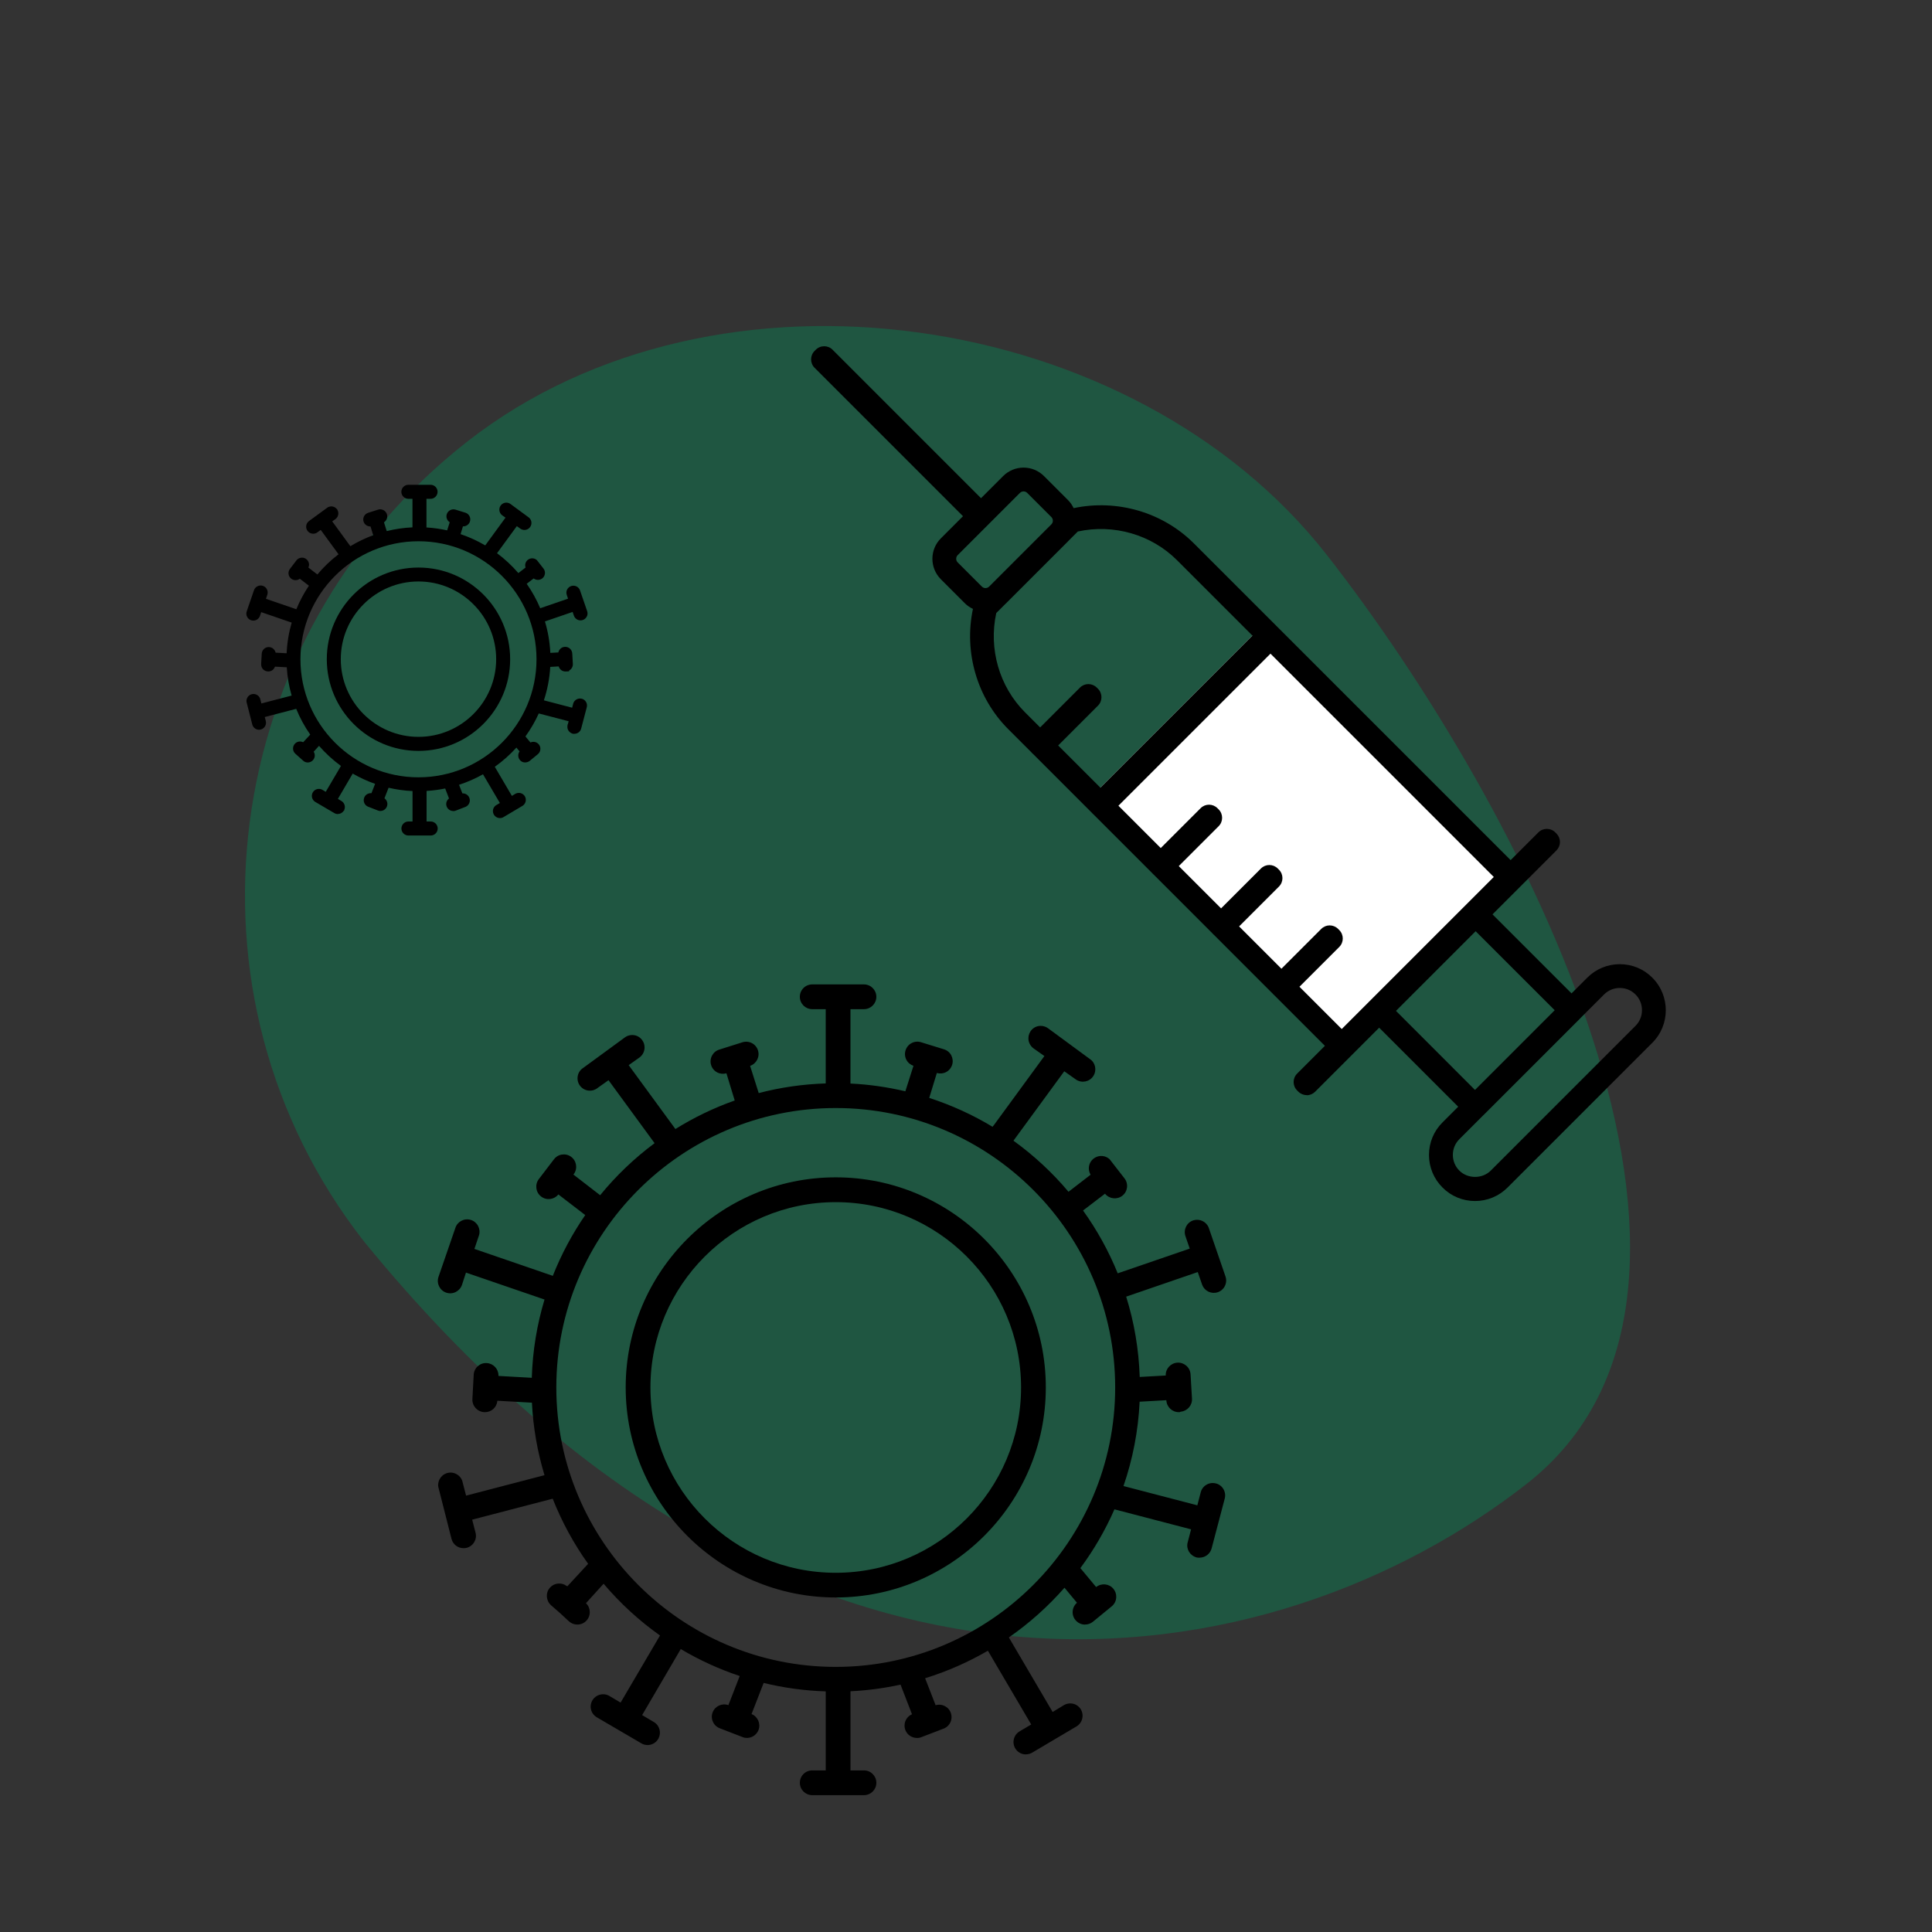
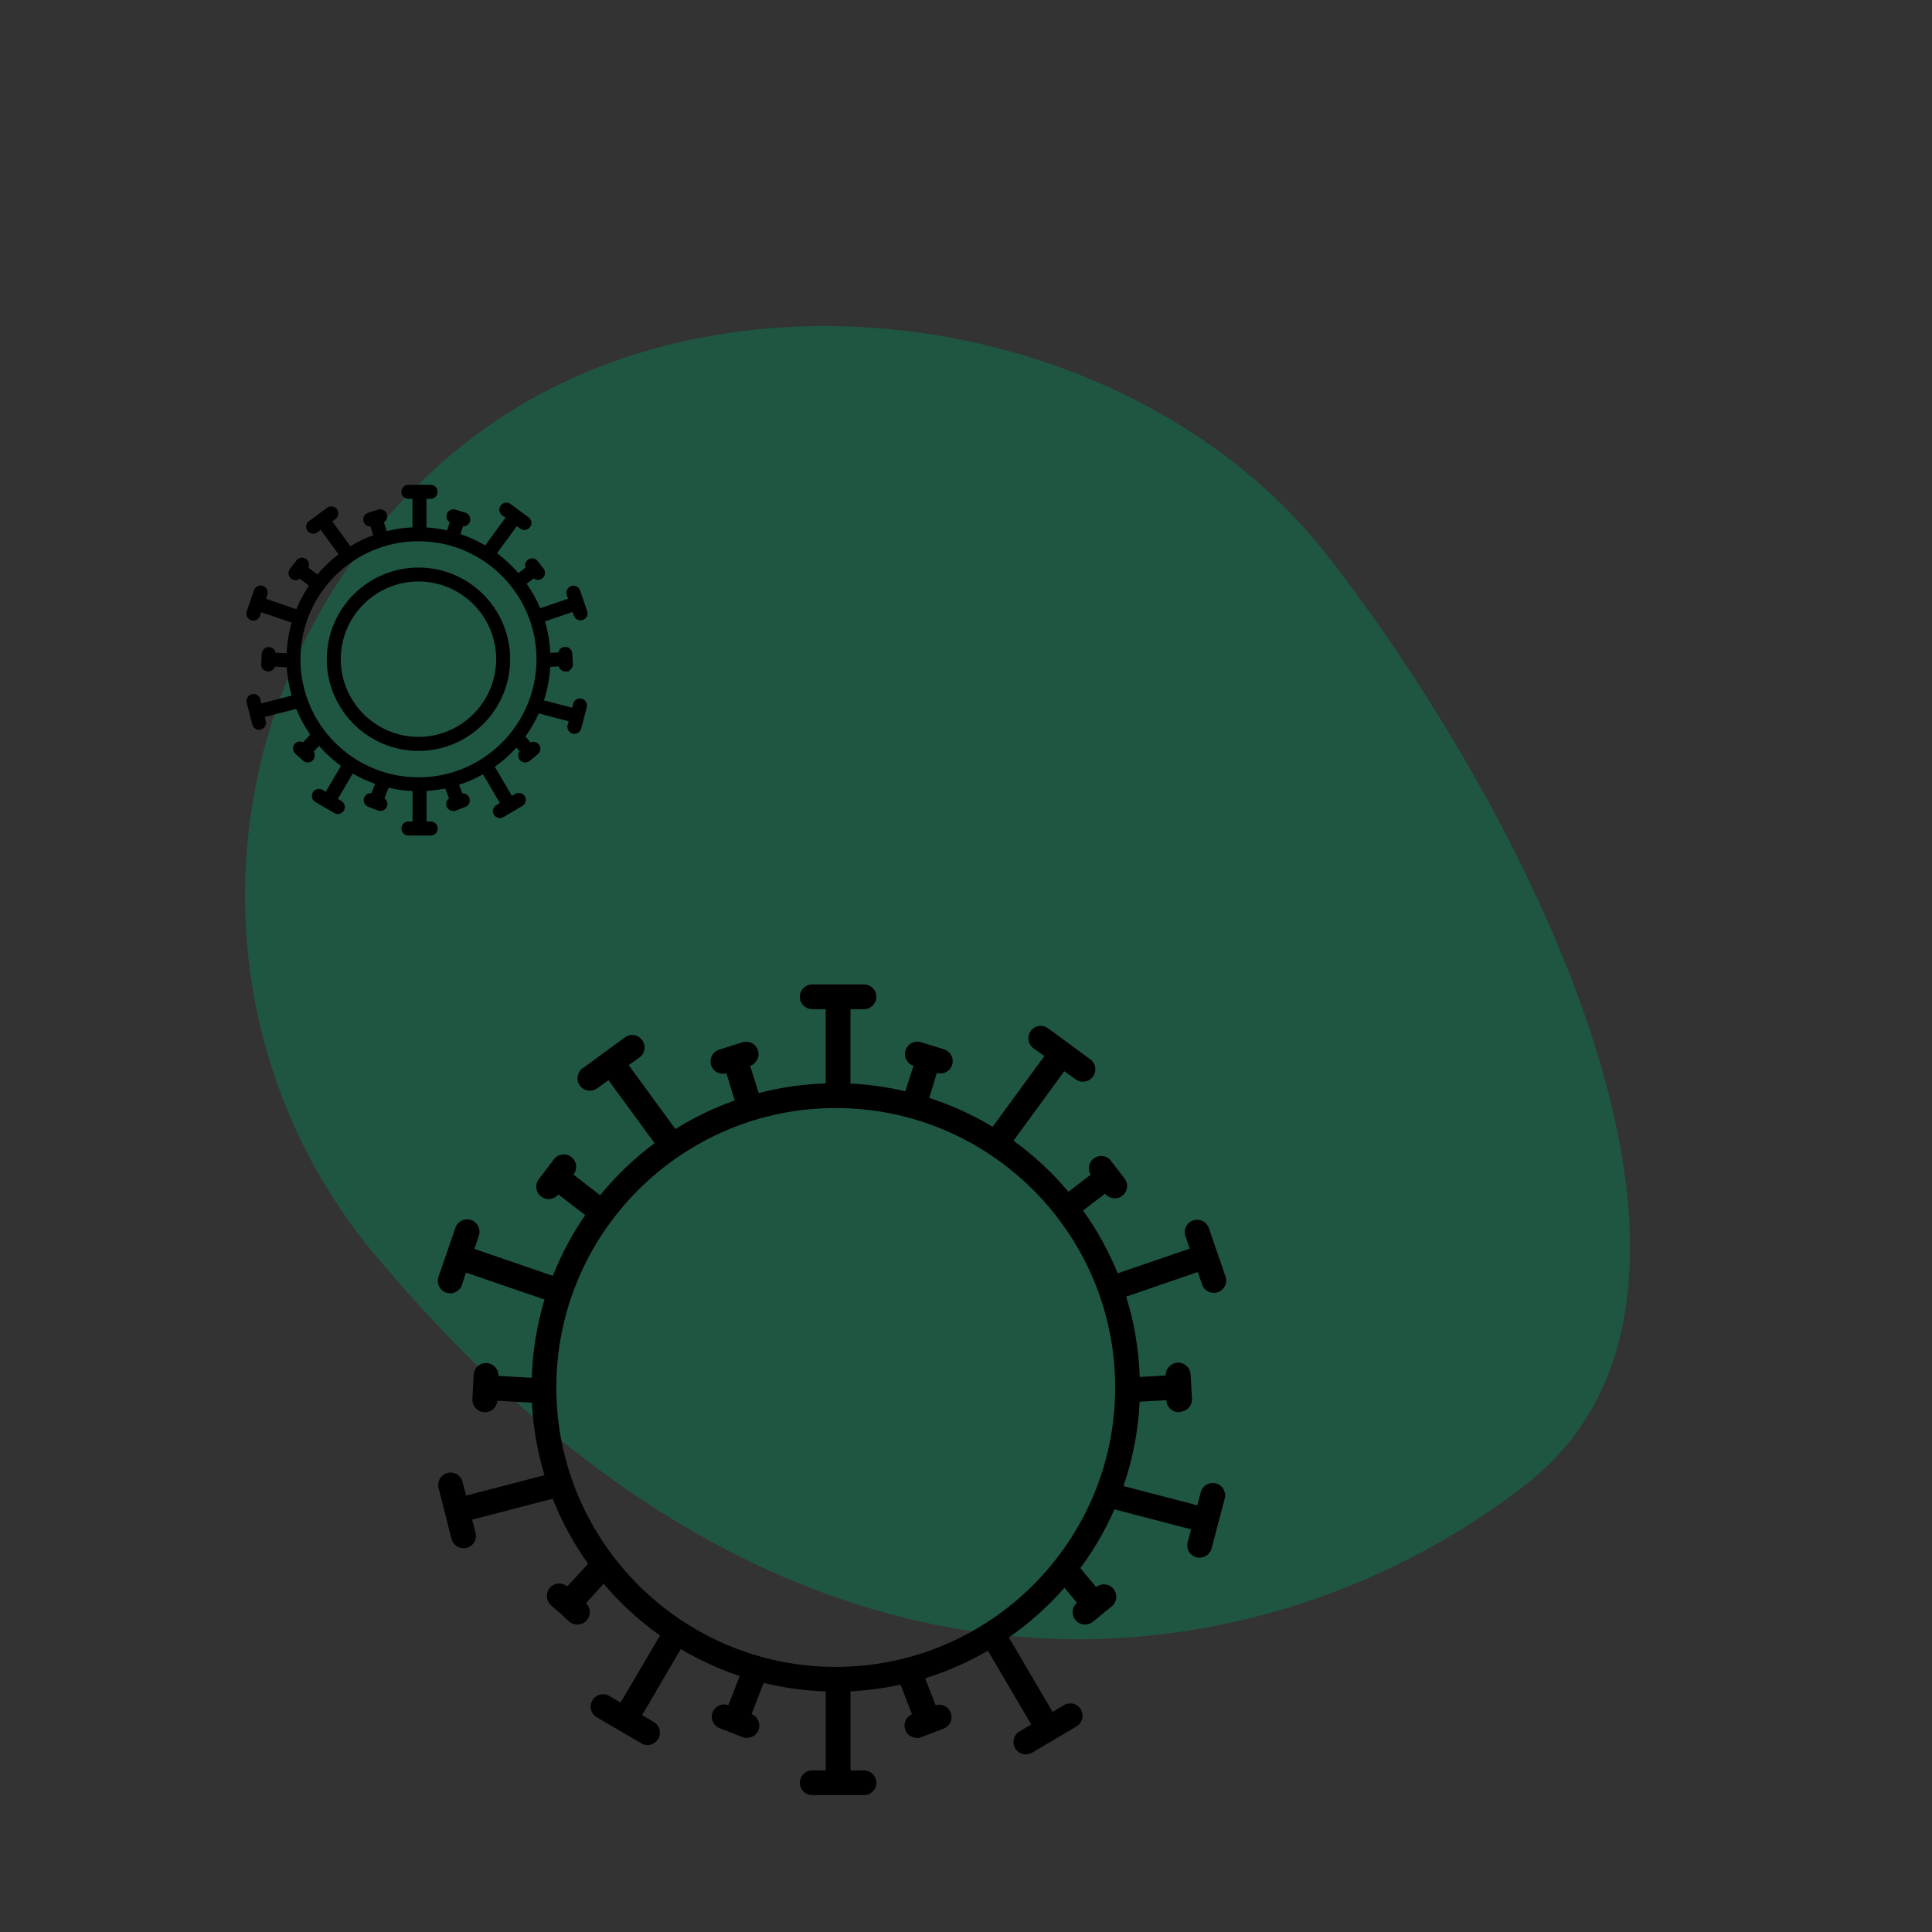
<svg xmlns="http://www.w3.org/2000/svg" viewBox="0 0 324.752 324.752">
  <rect x="0" y="0" width="324.752" height="324.752" fill="#333333" stroke="none" />
  <defs>
    <style>
      .cls-1 {
        fill: #fff;
      }

      .cls-2 {
        fill: #008956;
        opacity: .4;
      }
    </style>
  </defs>
  <g id="BLOBS">
    <path class="cls-2" d="M61.162,208.652c-32.383-41.416-24.589-101.611,17.409-134.449,41.998-32.838,112.075-22.343,144.458,19.073s75.571,123.324,33.573,156.162c-41.998,32.838-122.072,49.099-195.44-40.785Z" />
  </g>
  <g id="ICONS">
-     <polygon class="cls-1" points="183.552 133.82 211.942 105.43 253.036 146.567 227.042 177.31 183.552 133.82" />
    <g>
-       <path d="M140.482,197.9c-19.47,0-35.31,15.84-35.31,35.31s15.84,35.31,35.31,35.31,35.31-15.84,35.31-35.31-15.84-35.31-35.31-35.31ZM171.632,233.22c0,17.18-13.97,31.15-31.15,31.15s-31.15-13.97-31.15-31.15,13.98-31.15,31.15-31.15,31.15,13.97,31.15,31.15Z" />
      <path d="M204.372,249.35c-.54-.14-1.1-.06-1.58.22-.48.28-.82.73-.96,1.27l-.57,2.19-12.414-3.24c1.541-4.481,2.483-9.236,2.713-14.177l4.491-.253c.04,1.11.96,2.01,2.08,2.01h.09l.021.01.24-.09c1.11-.11,1.95-1.08,1.88-2.2l-.24-4.08c-.07-1.15-1.06-2.02-2.21-1.96-1.14.07-2.02,1.05-1.96,2.16l-4.375.244c-.159-4.685-.938-9.214-2.28-13.5l12.035-4.134.75,2.17c.39,1.01,1.51,1.56,2.55,1.24.53-.16.97-.52,1.23-1.01.26-.49.32-1.05.15-1.6l-2.84-8.26c-.39-1.01-1.52-1.55-2.55-1.24-1.1.33-1.72,1.49-1.38,2.61l.74,2.15-12.104,4.155c-1.528-3.764-3.492-7.304-5.83-10.562l3.694-2.823c.71.88,2,1.04,2.9.35.91-.69,1.08-2.01.38-2.92l-2.51-3.23c-.67-.61-1.66-.72-2.45-.26-.48.28-.83.73-.97,1.27-.14.53-.07,1.07.23,1.6l-3.716,2.865c-2.717-3.228-5.827-6.111-9.252-8.585l8.539-11.669,1.8,1.27c.07.05.14.1.21.15.97.62,2.26.34,2.88-.63.62-.97.34-2.26-.6-2.86l-6.99-5.14c-.36-.27-.8-.42-1.25-.42h-.02c-.56,0-1.08.22-1.47.62-.38.4-.59.92-.59,1.47,0,.66.32,1.29.86,1.69l1.83,1.29-8.54,11.68-.13.11v.08c-.007.012-.011.025-.018.037-3.329-2.013-6.907-3.65-10.672-4.868l1.28-4.189c.521.15,1.07.1,1.55-.15.49-.25.85-.69,1.02-1.22.17-.53.11-1.1-.14-1.59-.25-.49-.69-.85-1.22-1.02l-3.86-1.19c-.53-.17-1.1-.12-1.59.14-.49.25-.85.69-1.02,1.22-.17.53-.12,1.1.14,1.59.25.48.68.84,1.19,1.01l-1.363,4.285c-2.986-.702-6.067-1.152-9.227-1.303v-12.503h2.27c1.15,0,2.08-.93,2.08-2.08s-.93-2.08-2.08-2.08h-8.7c-1.15,0-2.08.93-2.08,2.08s.93,2.08,2.08,2.08h2.27v12.483c-3.877.127-7.649.676-11.263,1.623l-1.447-4.576c1.07-.36,1.67-1.53,1.32-2.61-.17-.53-.53-.96-1.03-1.22-.49-.25-1.06-.3-1.59-.13l-3.89,1.23c-.53.16-.96.53-1.22,1.02-.26.5-.31,1.06-.14,1.59.16.53.53.96,1.02,1.22.48.25,1.03.3,1.55.15l1.393,4.572c-3.514,1.241-6.853,2.855-9.969,4.796l-7.854-10.737,1.82-1.29c.53-.39.85-1.02.85-1.68,0-.45-.13-.87-.4-1.24-.33-.45-.81-.75-1.36-.83-.55-.08-1.1.05-1.55.38l-7,5.12c-.07.04-.14.09-.21.15-.43.35-.69.86-.74,1.41-.05.55.11,1.09.47,1.52.36.43.86.69,1.41.74.55.05,1.09-.12,1.49-.45l1.83-1.3,7.745,10.585c-3.399,2.528-6.474,5.469-9.152,8.747l-4.493-3.471c.04-.04.07-.09.11-.14.64-.95.39-2.25-.56-2.89-.46-.32-1.01-.42-1.56-.32-.54.1-1.01.41-1.31.85l-2.5,3.27c-.69.91-.52,2.22.39,2.92.9.7,2.2.53,2.9-.35l4.517,3.47c-2.185,3.166-4.016,6.591-5.45,10.216l-13.177-4.526.72-2.14c.02-.05.04-.1.05-.14.33-1.1-.29-2.27-1.39-2.6-1.1-.33-2.26.29-2.59,1.37l-2.83,8.21c-.37,1.09.21,2.28,1.3,2.65s2.27-.21,2.65-1.31l.67-2.06,13.204,4.529c-1.265,4.185-2,8.595-2.143,13.154l-5.601-.313v-.08c0-1.1-.85-2.01-1.96-2.08-.57-.04-1.09.15-1.51.52-.41.37-.66.88-.69,1.44l-.22,4.09c-.06,1.14.82,2.13,1.99,2.2h.14c1.08,0,1.97-.82,2.07-1.92l5.68.32c.042.002.083-.005.125-.005.208,4.221.938,8.305,2.113,12.198l-13.178,3.437-.56-2.15c-.02-.11-.04-.22-.08-.32-.18-.52-.56-.95-1.06-1.19-.5-.25-1.07-.28-1.59-.1-1.09.38-1.66,1.57-1.3,2.61l2.14,8.42c.24.93,1.06,1.56,2.01,1.56h.05c.17,0,.33-.02.5-.06,1.11-.29,1.77-1.43,1.48-2.54l-.57-2.19,13.538-3.526c1.541,3.907,3.548,7.578,5.955,10.948l-3.493,3.779-.09-.05h-.02c-.85-.64-2.06-.54-2.79.25-.78.85-.72,2.17.13,2.96l1.57,1.37,1.47,1.36c.35.32.81.51,1.29.54h.13c.58,0,1.14-.24,1.53-.67.77-.83.73-2.13-.09-2.92l2.963-3.273c2.78,3.283,5.967,6.208,9.481,8.705l-6.624,11.277-1.98-1.17c-.95-.5-2.14-.18-2.72.73-.3.47-.4,1.03-.28,1.57.12.54.45,1,.93,1.31l7.51,4.39c.31.2.67.3,1.04.3l-.01.01h.03c.73,0,1.42-.39,1.78-1l.09-.13v-.03c.229-.45.28-.96.15-1.45-.14-.54-.48-.99-.96-1.27l-1.96-1.16,6.494-11.1c3.106,1.847,6.425,3.37,9.909,4.532l-1.902,4.897c-1.07-.38-2.24.15-2.65,1.21-.2.52-.18,1.08.05,1.59s.64.89,1.16,1.09l3.8,1.47c.23.1.49.15.74.15h.03c.85,0,1.62-.54,1.93-1.33.4-1.06-.12-2.26-1.17-2.68l2.033-5.235c3.362.821,6.853,1.305,10.437,1.422v13.283h-2.27c-1.15,0-2.08.93-2.08,2.08s.93,2.08,2.08,2.08h8.7c1.15,0,2.08-.93,2.08-2.08s-.93-2.08-2.08-2.08h-2.27v-13.303c2.874-.137,5.684-.52,8.416-1.115l1.924,4.978c-.74.32-1.23,1.04-1.25,1.84-.02.56.18,1.08.56,1.49.38.4.9.63,1.45.65h.09v.01c.28,0,.55-.06.78-.16l3.83-1.47c.94-.45,1.4-1.49,1.1-2.49-.33-1.09-1.48-1.71-2.59-1.39l-1.764-4.533c3.716-1.144,7.247-2.709,10.551-4.625l7.283,12.398-1.96,1.16c-.63.37-1.02,1.06-1.02,1.79,0,.55.22,1.08.61,1.47s.91.61,1.47.61l.01-.01c.37,0,.74-.1,1.06-.29l7.5-4.44c.91-.57,1.23-1.77.73-2.72-.25-.49-.69-.85-1.22-1.02-.53-.16-1.1-.11-1.62.16l-1.96,1.19-7.34-12.5c-.006-.011-.013-.022-.02-.033,3.45-2.395,6.589-5.204,9.352-8.354l2.098,2.527c-.47.4-.73.98-.73,1.59,0,1.15.93,2.08,2.08,2.08l.01-.01c.48,0,.94-.16,1.31-.46l3.16-2.59c.49-.39.77-.98.77-1.6.01-.5-.16-.98-.48-1.36-.72-.87-2.01-.99-2.9-.29l-2.648-3.185c2.26-3.05,4.182-6.362,5.727-9.878l12.881,3.362-.57,2.19-.02.07c-.25,1.09.42,2.19,1.58,2.48.09.02.17.02.26.02l-.01.01c.08,0,.15-.01.23-.01.95-.02,1.76-.67,1.99-1.58l2.2-8.36c.14-.54.06-1.1-.22-1.58-.28-.48-.73-.82-1.27-.96ZM140.482,280.19c-25.9,0-46.97-21.07-46.97-46.97s21.07-46.97,46.97-46.97,46.97,21.07,46.97,46.97-21.07,46.97-46.97,46.97ZM80.024,207.477s0-.004,0-.005l.026.008-.027-.003Z" />
    </g>
    <g>
      <path d="M70.342,95.4c-8.5,0-15.41,6.91-15.41,15.41s6.91,15.41,15.41,15.41,15.41-6.91,15.41-15.41-6.91-15.41-15.41-15.41ZM70.342,123.86c-7.2,0-13.06-5.86-13.06-13.06s5.86-13.06,13.06-13.06,13.06,5.86,13.06,13.06-5.86,13.06-13.06,13.06Z" />
      <path d="M97.782,117.45c-.63-.16-1.28.22-1.44.85l-.17.66-4.748-1.241c.587-1.786.955-3.669,1.068-5.621l1.42-.078c.14.49.59.85,1.13.85h.11l.51-.03v-.13c.13-.07.24-.16.34-.27.21-.24.31-.54.29-.85l-.1-1.75c-.04-.65-.59-1.15-1.25-1.11-.31.01-.6.15-.81.39-.15.16-.24.36-.28.55l-1.347.073c-.087-1.829-.4-3.6-.906-5.288l4.653-1.595.23.67c.22.57.85.88,1.44.7.3-.09.55-.3.7-.57.15-.27.18-.59.08-.91l-1.22-3.55c-.22-.57-.85-.88-1.44-.7-.3.09-.55.29-.7.57-.15.27-.18.59-.08.91l.22.65-4.676,1.608c-.613-1.457-1.38-2.832-2.275-4.112l1.171-.897c.42.32,1.01.33,1.44,0,.25-.19.41-.47.45-.78.05-.31-.04-.62-.23-.87l-1.11-1.42c-.38-.35-.94-.41-1.39-.15-.28.16-.47.42-.55.72-.05.22-.05.44.03.67l-1.21.93c-1.07-1.239-2.271-2.362-3.587-3.34l3.328-4.551.64.46c.55.35,1.28.19,1.63-.36.17-.27.23-.59.16-.89-.07-.3-.25-.57-.49-.72l-2.99-2.2c-.21-.16-.48-.24-.72-.24-.32,0-.61.13-.83.35-.22.23-.34.52-.34.83,0,.38.18.73.49.96l.55.38-3.411,4.669c-1.304-.768-2.691-1.404-4.146-1.895l.398-1.304c.52.02,1.02-.3,1.18-.82.2-.62-.15-1.29-.77-1.48l-1.65-.51c-.62-.19-1.28.15-1.48.77-.16.52.06,1.07.5,1.35l-.433,1.363c-1.13-.251-2.291-.418-3.478-.489v-4.814h.69c.65,0,1.18-.53,1.18-1.18s-.53-1.18-1.18-1.18h-3.73c-.65,0-1.18.53-1.18,1.18s.53,1.18,1.18,1.18h.69v4.796c-1.485.067-2.931.282-4.327.628l-.463-1.474c.44-.29.66-.84.49-1.36-.09-.3-.3-.55-.58-.69-.28-.15-.6-.18-.9-.08l-1.67.53c-.62.2-.97.86-.77,1.48.16.51.64.82,1.17.82l.447,1.467c-1.345.493-2.628,1.114-3.838,1.846l-3.049-4.173.55-.39c.3-.22.48-.58.48-.95,0-.18-.04-.37-.13-.54l-.09-.16h-.01c-.39-.52-1.12-.63-1.65-.25l-2.99,2.19-.12.09c-.24.2-.39.49-.42.8-.03.31.07.62.27.86.2.24.49.39.8.42.32.03.62-.06.83-.24l.55-.39,2.992,4.091c-1.307.998-2.5,2.137-3.557,3.396l-1.515-1.167c.11-.22.14-.47.09-.71-.06-.31-.24-.57-.5-.75s-.57-.24-.88-.18c-.31.06-.58.23-.74.47l-1.07,1.4c-.39.51-.3,1.25.22,1.65.44.33,1.03.32,1.44,0l1.529,1.177c-.832,1.235-1.539,2.56-2.111,3.953l-5.107-1.751.24-.72c.09-.3.06-.62-.09-.9-.15-.28-.4-.48-.7-.57-.3-.09-.62-.06-.9.09-.28.15-.49.4-.57.68l-1.21,3.52c-.22.62.11,1.29.73,1.5.3.1.62.08.9-.06.28-.14.5-.38.6-.69l.2-.61,5.125,1.76c-.477,1.648-.77,3.372-.849,5.151l-1.855-.101c-.11-.51-.55-.91-1.09-.94-.31-.02-.62.09-.85.3-.23.21-.37.49-.39.81l-.1,1.75c-.01.31.09.62.3.85s.5.37.84.39h.07c.51,0,.95-.33,1.11-.81l1.986.109c.1,1.639.38,3.23.818,4.755l-5.084,1.326-.16-.62c-.01-.07-.03-.13-.05-.19-.1-.29-.32-.53-.6-.67-.28-.13-.6-.15-.9-.05-.61.21-.94.89-.74,1.46l.92,3.61c.14.52.6.88,1.14.88h.01c.09,0,.18-.02.28-.04.63-.17,1-.81.84-1.44l-.17-.66,5.284-1.376c.626,1.537,1.419,2.987,2.357,4.33l-1.191,1.286c-.45-.23-1.03-.14-1.39.25-.21.23-.32.54-.31.85.01.32.15.61.39.83l1.3,1.16c.2.19.46.3.73.31h.06c.32,0,.64-.14.86-.38.37-.4.41-.99.13-1.43l.897-.989c1.099,1.26,2.335,2.395,3.688,3.381l-2.556,4.348-.61-.36c-.54-.28-1.21-.1-1.54.41-.17.27-.23.58-.16.89s.25.57.53.75l3.21,1.88c.18.11.39.17.6.17h.01l-.01-.01c.4,0,.76-.2.98-.52l.11-.11v-.09c.1-.24.12-.5.05-.76-.08-.3-.27-.55-.54-.71l-.59-.35,2.492-4.254c1.19.687,2.448,1.267,3.763,1.726l-.616,1.578c-.21-.03-.41.01-.6.09-.29.13-.51.36-.62.66-.23.61.07,1.29.68,1.52l1.62.63c.14.06.28.09.43.09l-.01-.01c.49,0,.92-.29,1.1-.75.2-.51.01-1.07-.41-1.38l.691-1.772c1.303.303,2.649.495,4.028.556v5.115h-.69c-.65,0-1.18.53-1.18,1.18s.53,1.18,1.18,1.18h3.74c.65,0,1.18-.53,1.18-1.18s-.53-1.18-1.18-1.18h-.69v-5.136c1.063-.065,2.108-.201,3.126-.411l.643,1.677c-.28.21-.46.54-.47.9-.02.64.49,1.19,1.14,1.21h.05l.02.01c.15,0,.31-.03.43-.09l1.66-.64c.52-.25.79-.86.62-1.41-.16-.53-.67-.87-1.2-.83l-.563-1.447c1.409-.457,2.757-1.051,4.028-1.767l2.836,4.824-.59.35c-.36.21-.58.6-.58,1.01,0,.649.528,1.177,1.176,1.179.208-.001.416-.05.594-.159l3.22-1.91c.51-.33.69-1,.41-1.54-.3-.57-1.02-.8-1.62-.48l-.59.36-2.872-4.894c1.324-.943,2.544-2.023,3.632-3.226l.53.64c-.14.2-.22.44-.22.69,0,.31.12.61.34.83.229.22.479.34.84.34l.01-.01c.26,0,.53-.09.74-.26l1.35-1.11c.28-.22.44-.55.44-.9.01-.28-.09-.55-.27-.77-.35-.41-.92-.53-1.4-.31l-.845-1.016c.872-1.203,1.625-2.497,2.244-3.863l5.021,1.31-.14.53-.05.05v.15c-.12.61.26,1.21.93,1.38h.26c.53-.02.99-.38,1.11-.89l.94-3.58c.08-.3.03-.62-.13-.89s-.41-.46-.72-.54ZM70.342,130.66c-10.94,0-19.84-8.9-19.84-19.84s8.9-19.84,19.84-19.84,19.84,8.9,19.84,19.84-8.9,19.84-19.84,19.84Z" />
      <polygon points="84.032 137.52 84.028 137.519 84.022 137.52 84.032 137.52" />
    </g>
-     <path d="M277.742,164.34c-1.46-1.47-3.4-2.27-5.47-2.27s-4.01.81-5.47,2.27l-2.64,2.64-13.285-13.285,10.745-10.745c.38-.38.59-.88.59-1.42s-.21-1.04-.59-1.42l-.2-.2c-.78-.78-2.05-.78-2.83,0l-4.67,4.67-38.95-38.95h0s-.2-.2-.2-.2l-14.09-14.09c-5.242-5.241-12.923-7.471-20.214-5.929-.23-.475-.522-.927-.917-1.321l-4.06-4.06c-.92-.92-2.14-1.43-3.44-1.43s-2.52.51-3.44,1.43l-3.71,3.71-24.95-24.95c-.37-.38-.88-.59-1.41-.59-.54,0-1.04.21-1.42.59l-.2.2c-.78.78-.78,2.05,0,2.83l24.95,24.95-3.72,3.72c-1.9,1.89-1.9,4.98,0,6.88l4.06,4.06c.397.397.852.69,1.33.92-1.54,7.29.689,14.969,5.93,20.21l3.903,3.903c.017.018.029.039.047.057l.2.2c.017.017.037.028.054.044l9.832,9.831c.016.017.027.037.044.054l.2.2c.017.017.038.029.056.046l9.848,9.847c.017.018.029.039.047.057l.2.2c.017.017.037.028.054.044l9.839,9.84c.017.018.029.039.046.057l.2.2c.017.017.037.028.054.044l9.838,9.839c.017.018.03.039.047.057l.2.2c.017.017.037.028.054.044l8.471,8.471-4.675,4.675c-.78.78-.78,2.04,0,2.82l.2.2c.38.38.89.59,1.42.59v.02c.53,0,1.03-.21,1.41-.59l10.765-10.765,13.285,13.285-2.64,2.64c-1.47,1.46-2.27,3.4-2.27,5.47s.81,4.01,2.27,5.47c1.46,1.47,3.4,2.27,5.47,2.27s4.01-.81,5.47-2.27l24.33-24.33c3.02-3.02,3.02-7.92,0-10.94ZM160.982,94.54c-.34-.34-.34-.89,0-1.23l5.23-5.23.1-.1h0s5.13-5.13,5.13-5.13c.22-.22.48-.25.61-.25s.39.03.61.25l4.06,4.06c.34.34.34.89,0,1.23l-10.46,10.46c-.22.22-.48.25-.61.25s-.39-.03-.61-.25l-4.06-4.06ZM167.462,103.05l1.576-1.576c.017-.016.037-.027.054-.044l10.46-10.46c.018-.017.029-.038.046-.056l1.574-1.574c6.02-1.31,12.36.51,16.68,4.83l12.675,12.675-25.56,25.56-7.1-7.1,6.695-6.695c.78-.78.78-2.05,0-2.83l-.2-.2c-.38-.38-.89-.59-1.42-.59s-1.03.21-1.41.59l-6.695,6.695-2.545-2.545c-4.32-4.32-6.14-10.66-4.83-16.68ZM218.427,165.865l6.695-6.695c.78-.78.78-2.05,0-2.83l-.2-.2c-.38-.38-.89-.59-1.42-.59s-1.03.21-1.41.59l-6.695,6.695-7.115-7.115,6.7-6.7c.78-.78.78-2.05,0-2.83l-.2-.2c-.38-.38-.89-.59-1.42-.59s-1.03.21-1.41.59l-6.7,6.7-7.11-7.11,6.7-6.7c.78-.78.78-2.05,0-2.83l-.2-.2c-.38-.38-.89-.59-1.42-.59s-1.03.21-1.41.59l-6.7,6.7-7.115-7.115,25.56-25.56,37.535,37.535-25.56,25.56-7.105-7.105ZM234.652,169.92l13.39-13.39,13.29,13.28-13.4,13.4-13.28-13.29ZM274.912,172.44l-24.33,24.33c-1.41,1.41-3.87,1.41-5.28,0-.7-.7-1.09-1.64-1.09-2.64s.38-1.93,1.09-2.64l4.003-4.003c.019-.017.04-.029.057-.047l16.22-16.22c.019-.019.033-.042.051-.061l3.999-3.999c.7-.7,1.64-1.09,2.64-1.09s1.93.38,2.64,1.09c.7.7,1.09,1.64,1.09,2.64s-.38,1.93-1.09,2.64Z" />
  </g>
</svg>